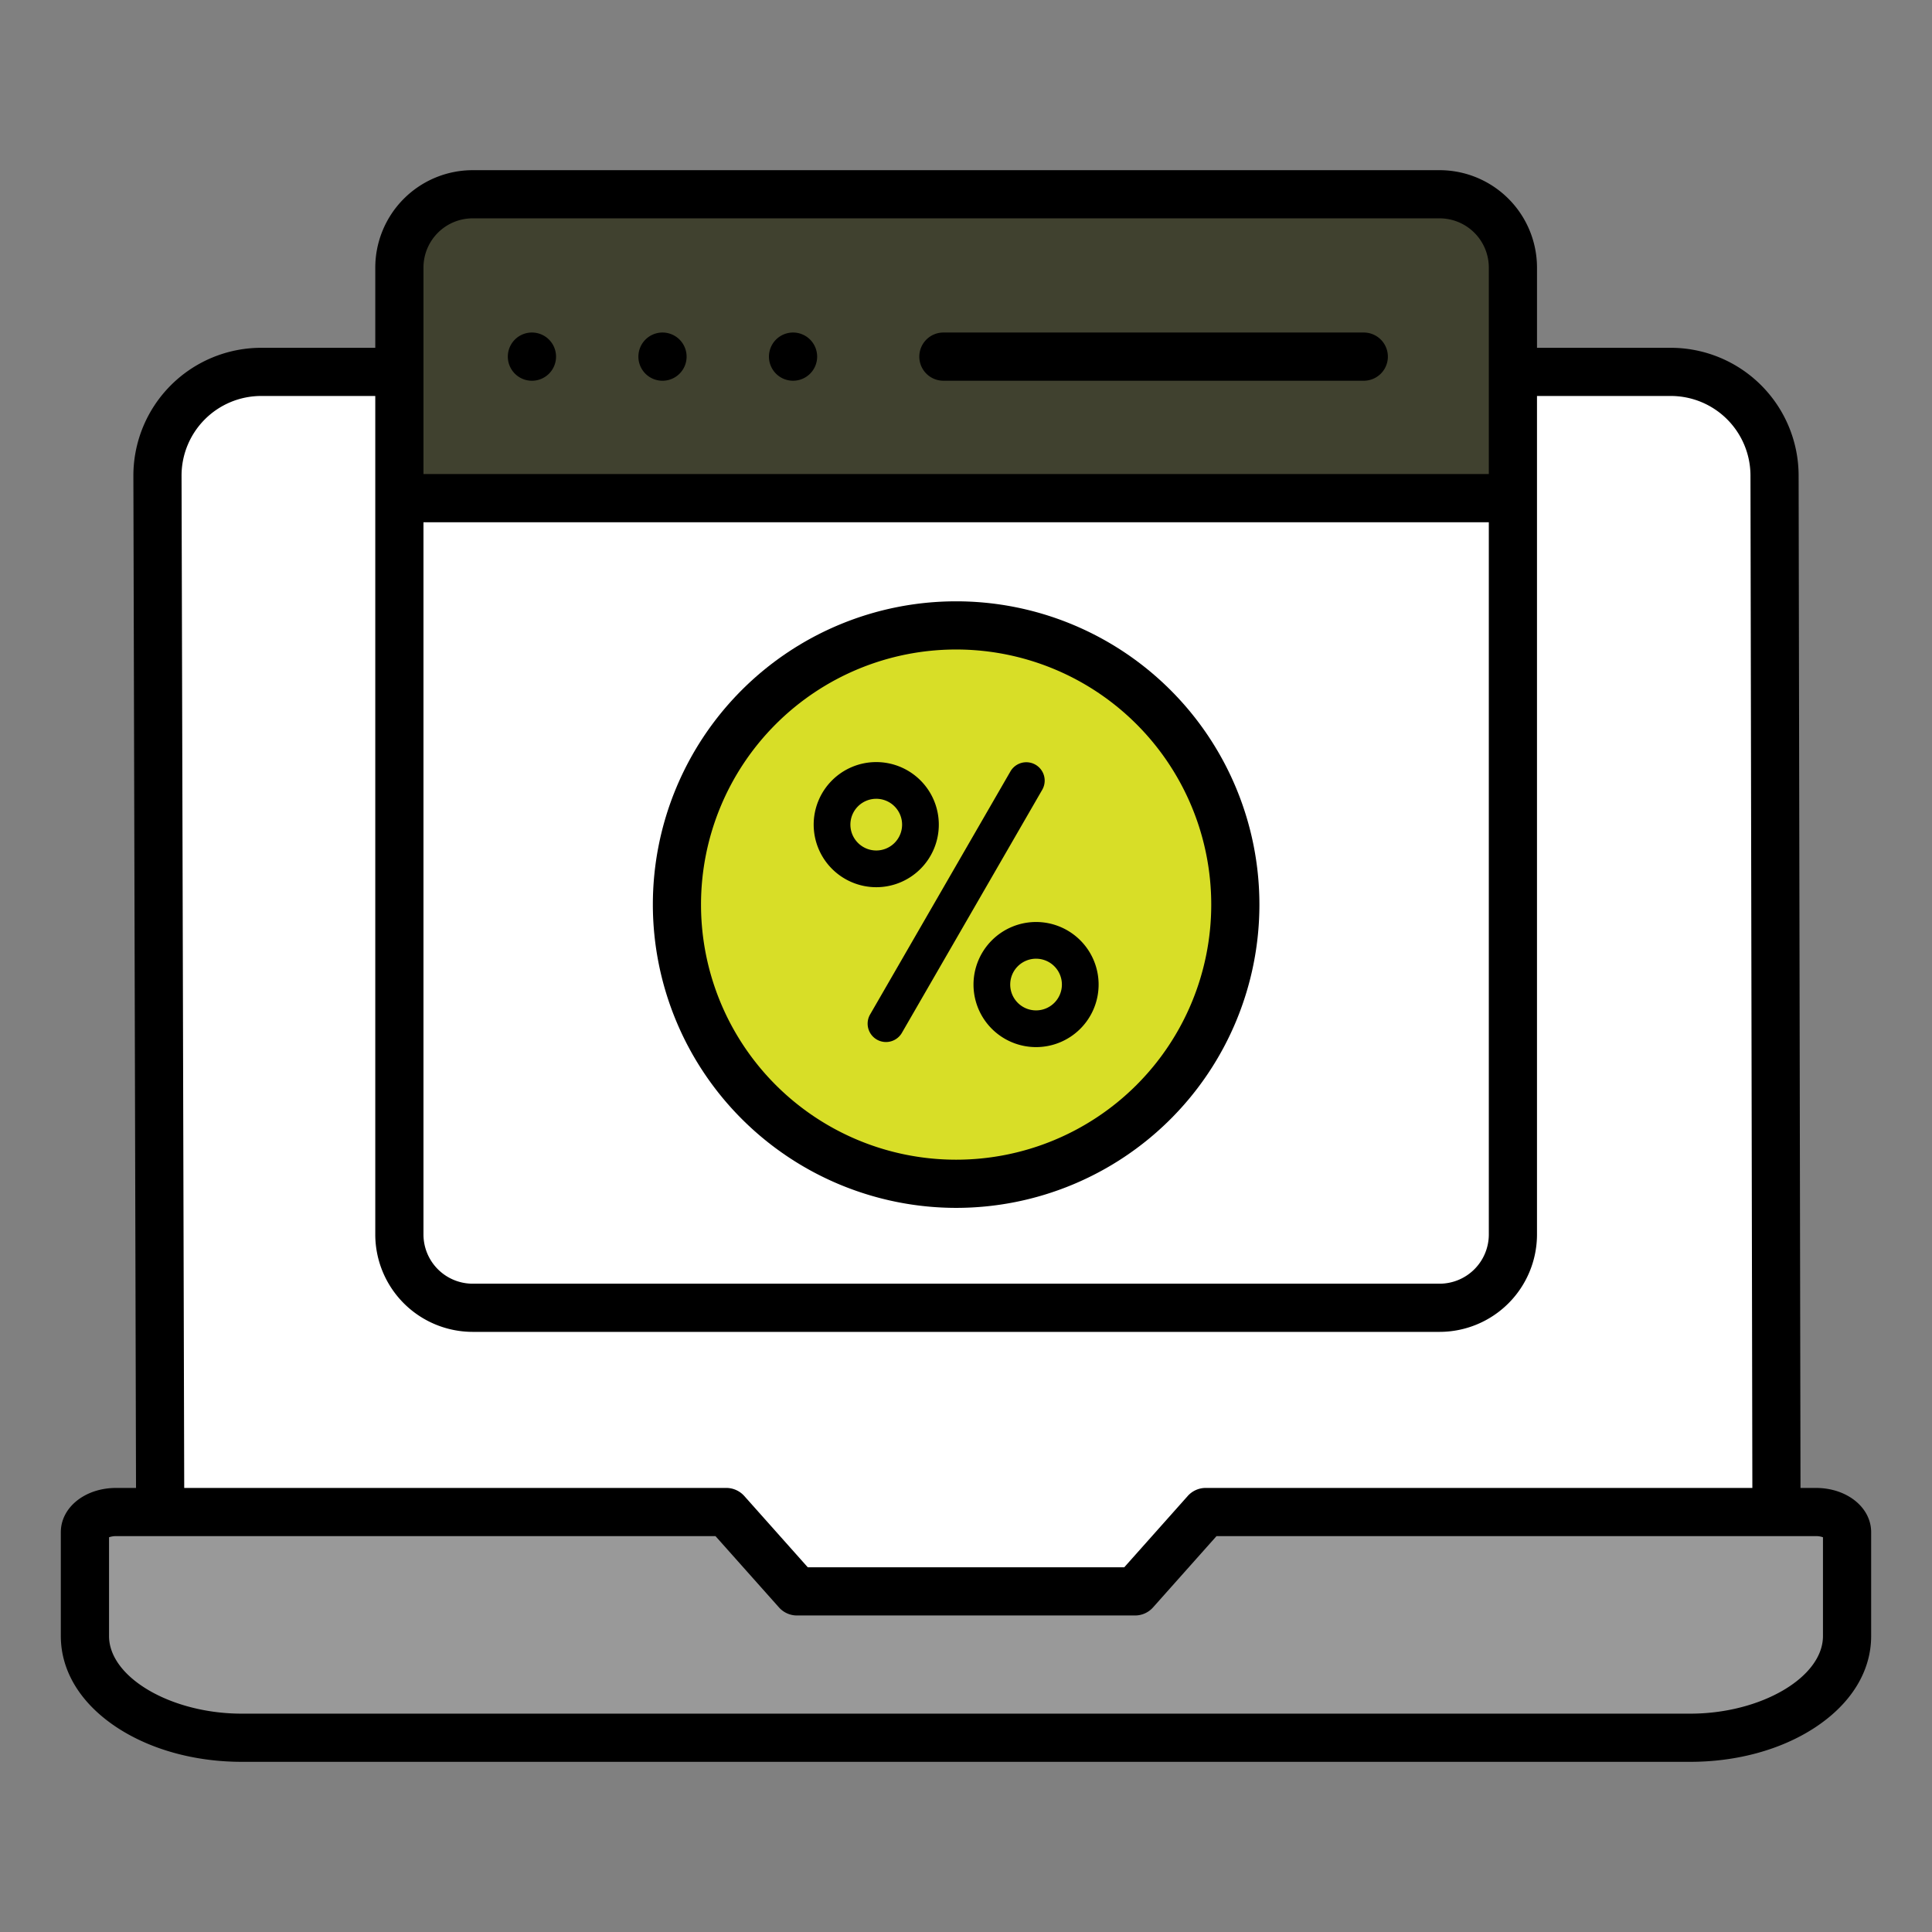
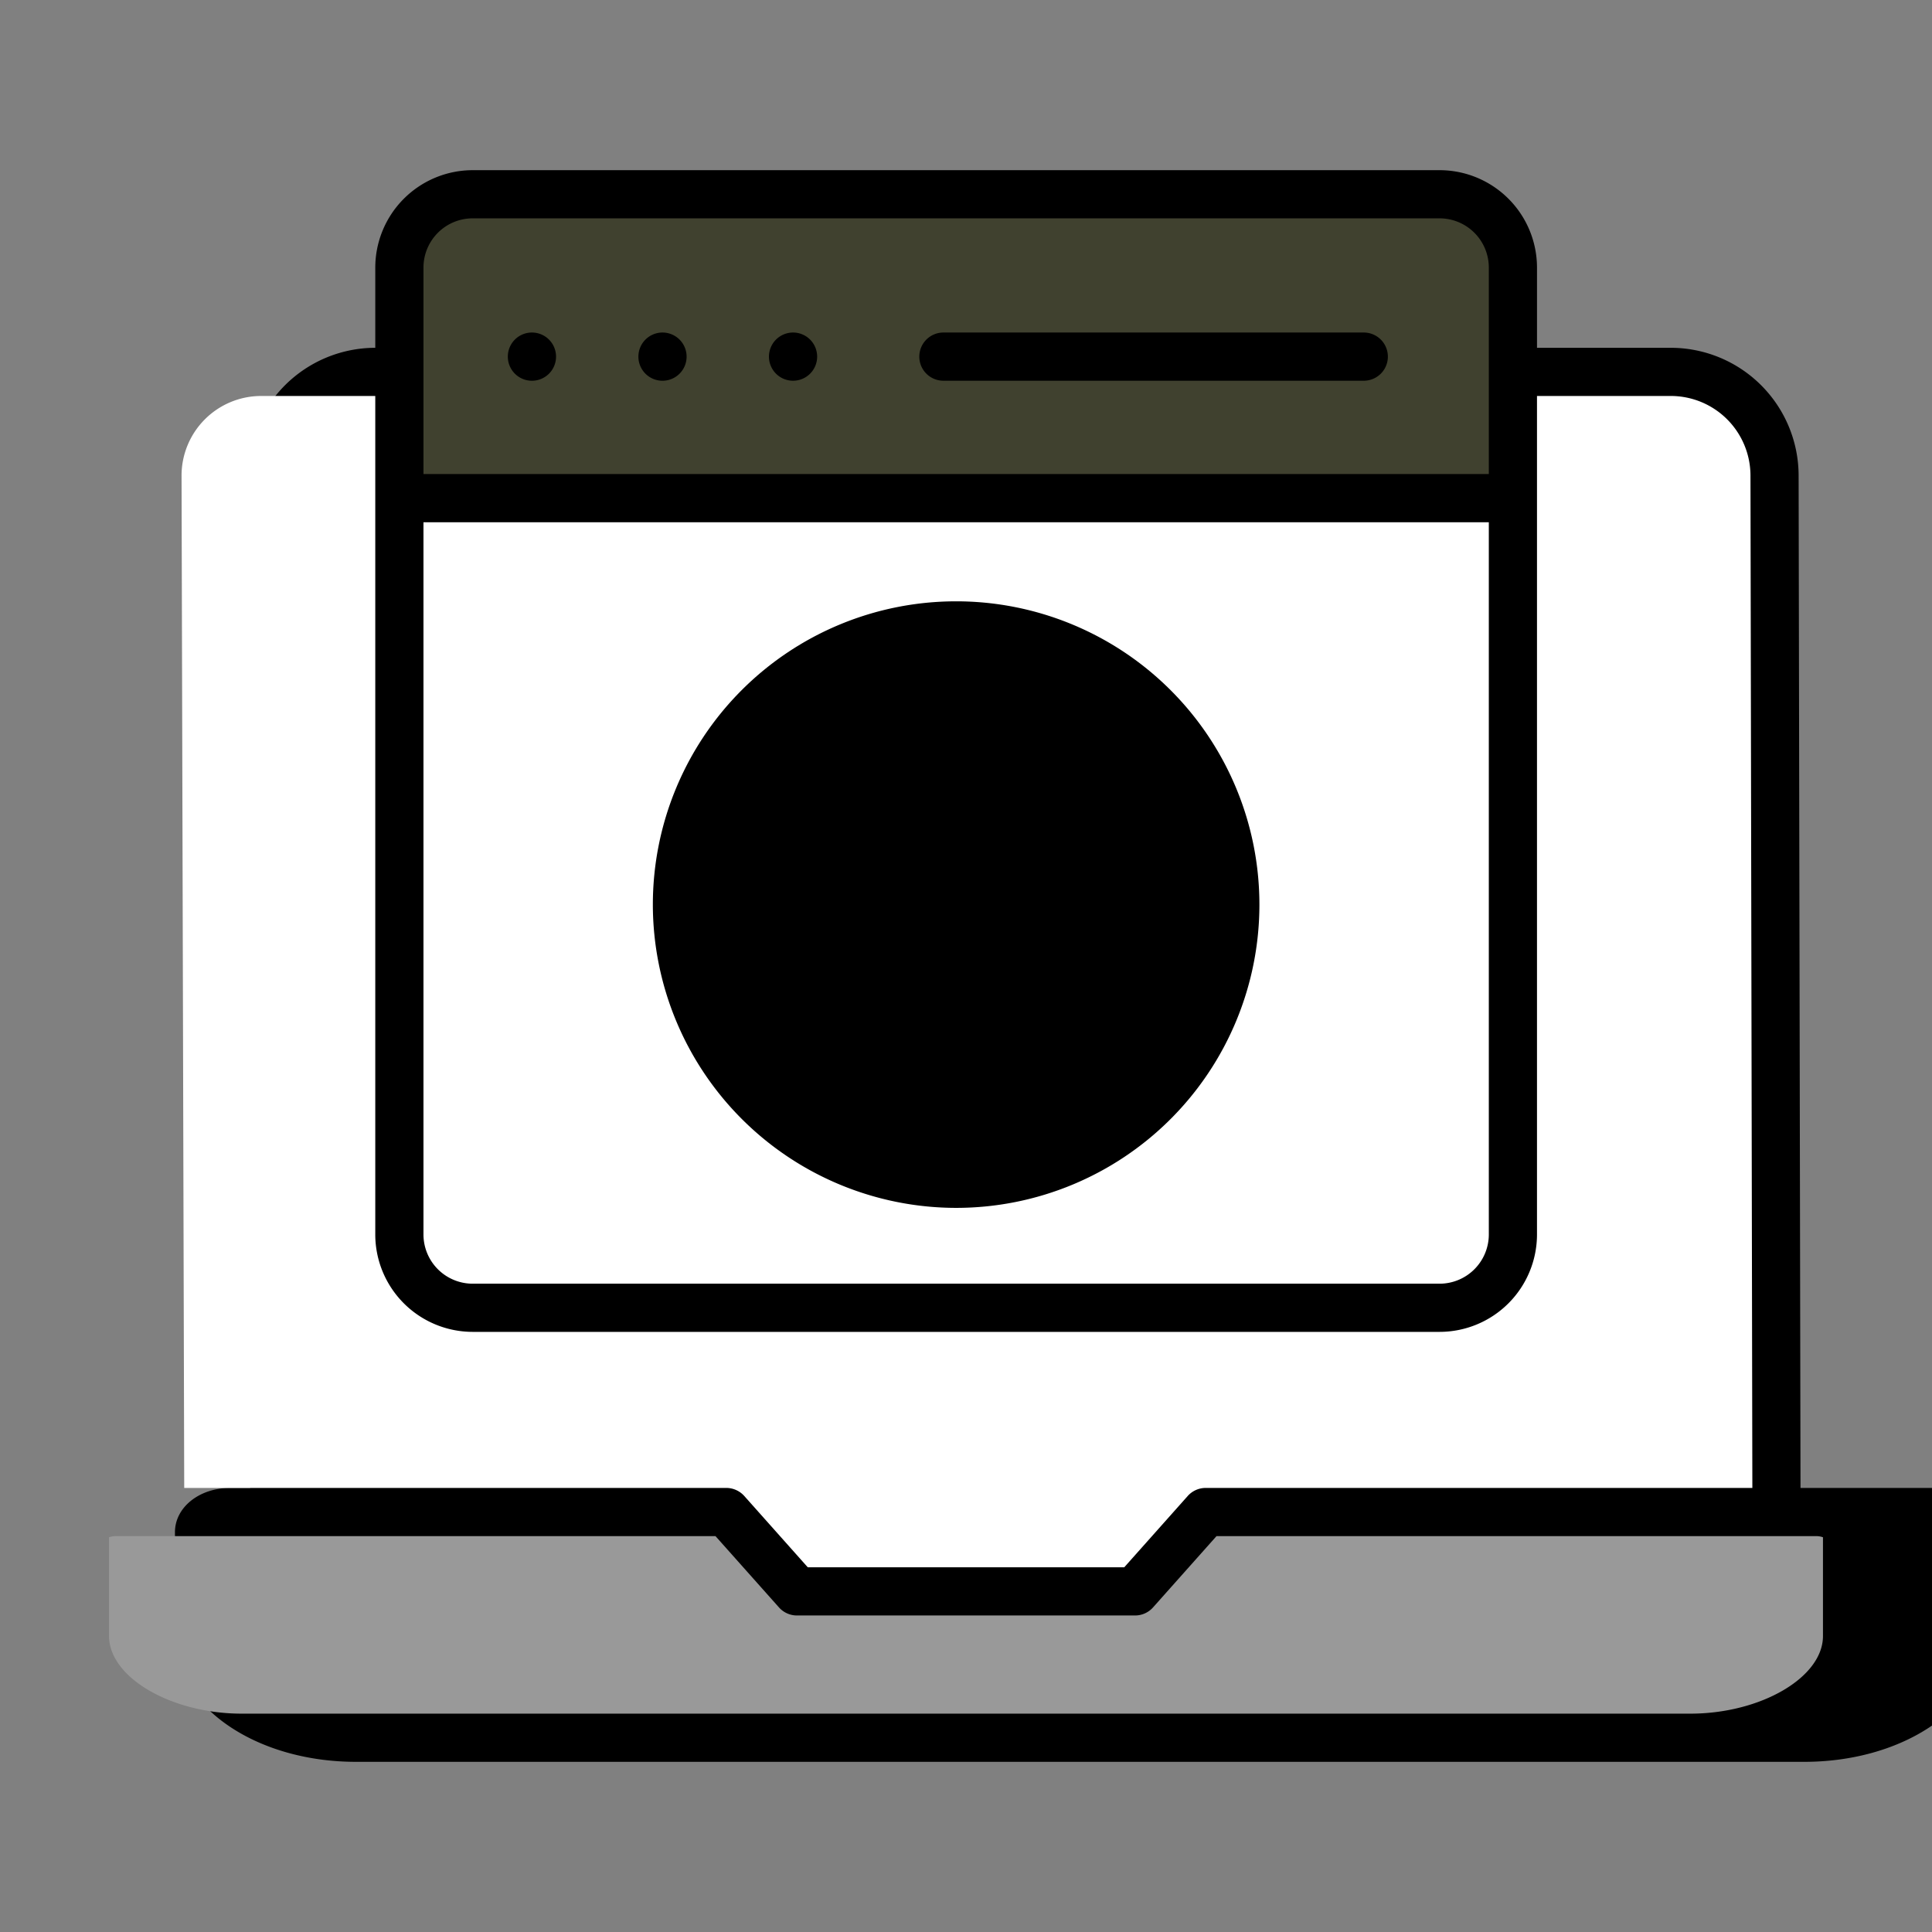
<svg xmlns="http://www.w3.org/2000/svg" id="Layer_1" viewBox="0 0 512 512" data-name="Layer 1" width="300" height="300" version="1.1">
  <rect x="0" y="0" width="512" height="512" fill="#808080" stroke="none" />
  <g transform="matrix(1,0,0,1,0,0)">
    <g fill-rule="evenodd">
-       <path d="m481.253 394.321h-4.1l-.5-268.289a33.9 33.9 0 0 0 -33.853-33.861h-35.478v-21.263a25.838 25.838 0 0 0 -25.81-25.81h-256.242a25.839 25.839 0 0 0 -25.816 25.81v21.263h-30.246a33.9 33.9 0 0 0 -33.861 33.882l.7 268.268h-5.3c-8.205 0-14.628 5.154-14.628 11.727v27.527c0 9.4 5.373 18.066 15.124 24.388 8.9 5.768 20.554 8.939 32.83 8.939h383.858c12.271 0 23.935-3.171 32.826-8.939 9.749-6.322 15.118-14.985 15.118-24.388v-27.527c0-6.573-6.423-11.727-14.622-11.727z" fill="#000000ff" data-original-color="#000000ff" stroke="none" />
-       <path d="m253.388 307.331a67.6 67.6 0 0 0 0-135.206h-.011a67.6 67.6 0 0 0 .006 135.206zm21.176-39.567a6.848 6.848 0 1 1 6.85-6.846 6.851 6.851 0 0 1 -6.85 6.846zm-49.2-49.221a6.85 6.85 0 1 1 6.849 6.845 6.861 6.861 0 0 1 -6.849-6.845zm50.861-9.284-37.243 64.506a4.866 4.866 0 0 1 -8.429-4.863l37.245-64.51a4.866 4.866 0 0 1 8.427 4.867zm-60.591 9.284a16.58 16.58 0 1 1 16.58 16.576 16.6 16.6 0 0 1 -16.58-16.576zm58.936 25.795a16.578 16.578 0 1 1 -16.582 16.58 16.6 16.6 0 0 1 16.579-16.58z" fill="#d8de27ff" data-original-color="#41ba7dff" stroke="none" />
+       <path d="m481.253 394.321h-4.1l-.5-268.289a33.9 33.9 0 0 0 -33.853-33.861h-35.478v-21.263a25.838 25.838 0 0 0 -25.81-25.81h-256.242a25.839 25.839 0 0 0 -25.816 25.81v21.263a33.9 33.9 0 0 0 -33.861 33.882l.7 268.268h-5.3c-8.205 0-14.628 5.154-14.628 11.727v27.527c0 9.4 5.373 18.066 15.124 24.388 8.9 5.768 20.554 8.939 32.83 8.939h383.858c12.271 0 23.935-3.171 32.826-8.939 9.749-6.322 15.118-14.985 15.118-24.388v-27.527c0-6.573-6.423-11.727-14.622-11.727z" fill="#000000ff" data-original-color="#000000ff" stroke="none" />
      <path d="m112.223 138.4h282.33v188.75a13.06 13.06 0 0 1 -13.044 13.043h-256.242a13.056 13.056 0 0 1 -13.044-13.043zm141.165 181.7a80.372 80.372 0 1 0 -80.375-80.37 80.458 80.458 0 0 0 80.375 80.37z" fill="#ffffffff" data-original-color="#ffffffff" stroke="none" />
      <path d="m125.267 57.864h256.242a13.056 13.056 0 0 1 13.044 13.036v54.724h-282.33v-54.724a13.052 13.052 0 0 1 13.044-13.038zm118.36 36.646a6.384 6.384 0 0 0 6.387 6.387h111.479a6.387 6.387 0 0 0 0-12.773h-111.479a6.385 6.385 0 0 0 -6.387 6.386zm-109.047 0a6.389 6.389 0 1 0 6.4-6.386h-.021a6.382 6.382 0 0 0 -6.38 6.386zm34.6 0a6.389 6.389 0 1 0 6.4-6.386h-.01a6.384 6.384 0 0 0 -6.387 6.386zm34.6 0a6.387 6.387 0 1 0 6.4-6.386h-.021a6.383 6.383 0 0 0 -6.378 6.386z" fill="#40412fff" data-original-color="#689ff2ff" stroke="none" />
      <path d="m48.112 126.026a21.115 21.115 0 0 1 21.093-21.088h30.246v222.212a25.836 25.836 0 0 0 25.816 25.81h256.242a25.834 25.834 0 0 0 25.81-25.81v-222.212h35.481a21.118 21.118 0 0 1 21.093 21.1l.5 268.279h-144.874a6.4 6.4 0 0 0 -4.766 2.142l-16.818 18.893h-83.865l-16.824-18.893a6.4 6.4 0 0 0 -4.771-2.142h-143.654z" fill="#ffffffff" data-original-color="#ffffffff" stroke="none" />
      <path d="m483.106 433.57c0 10.95-16.441 20.566-35.177 20.566h-383.853c-18.741 0-35.181-9.616-35.181-20.566v-26.178a5.494 5.494 0 0 1 1.855-.305h158.862l16.824 18.893a6.375 6.375 0 0 0 4.766 2.138h89.6a6.376 6.376 0 0 0 4.765-2.138l16.823-18.893h158.86a5.3 5.3 0 0 1 1.856.305z" fill="#999999ff" data-original-color="#999999ff" stroke="none" />
    </g>
  </g>
</svg>